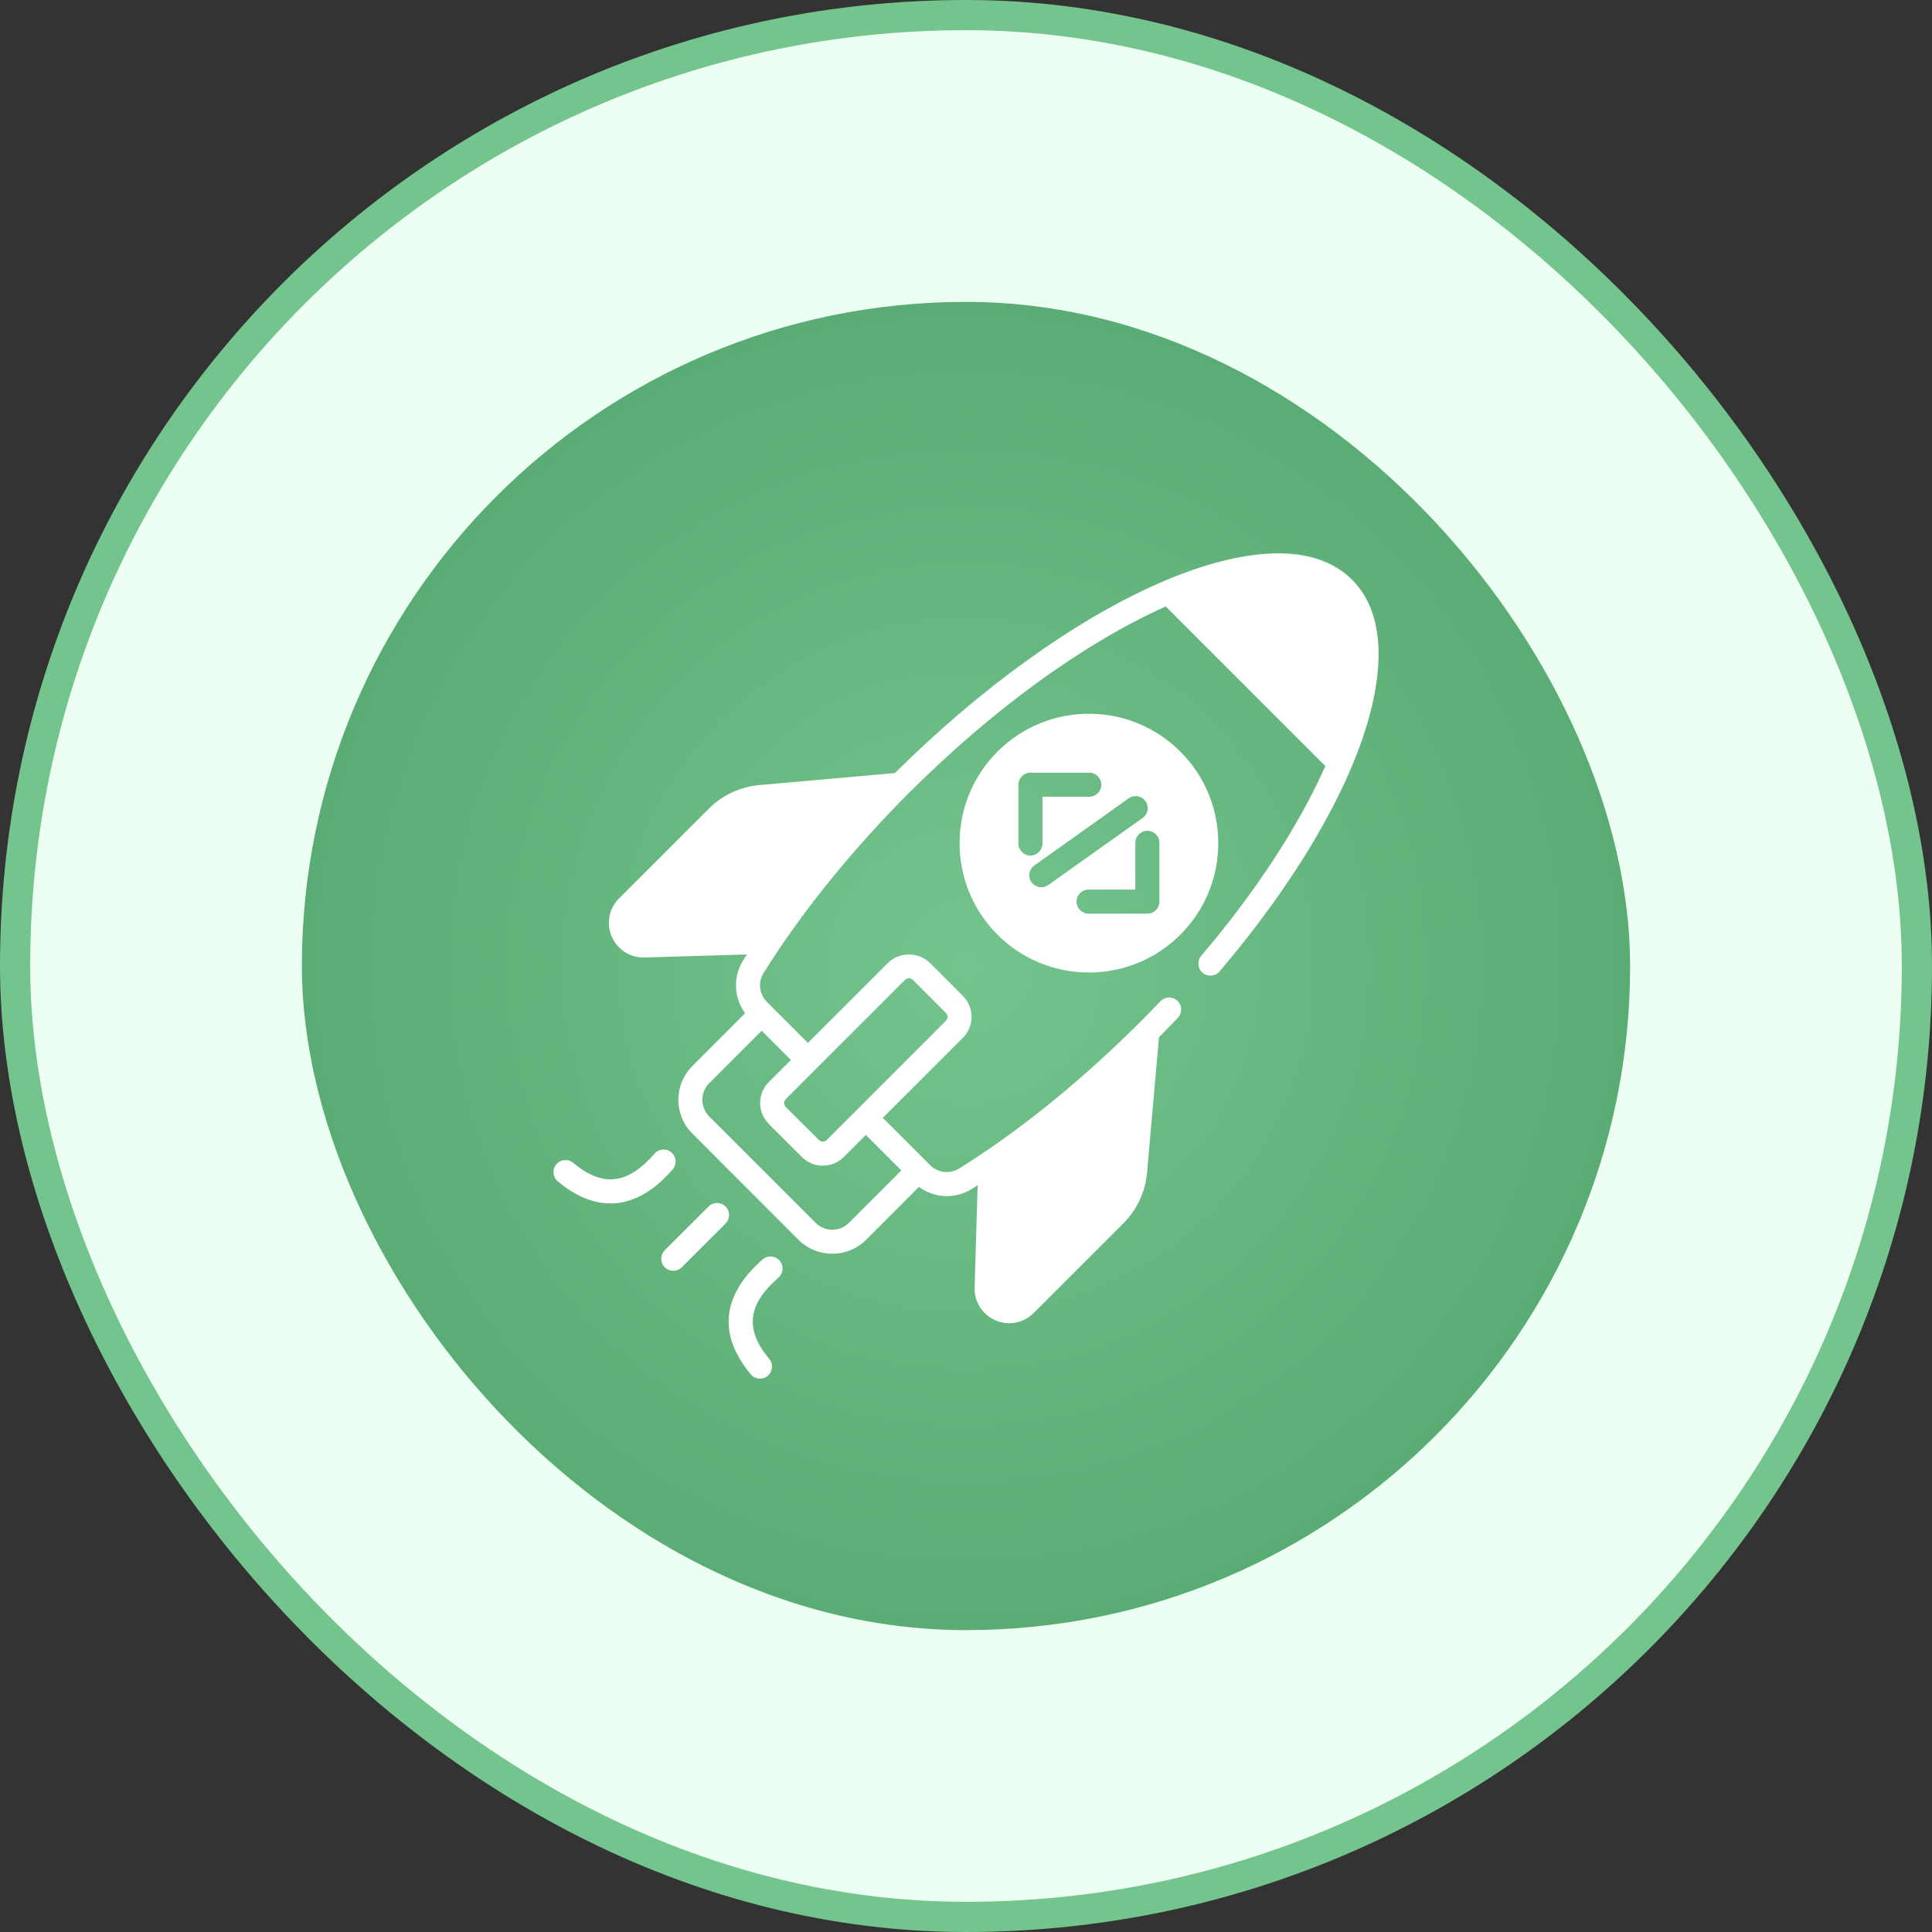
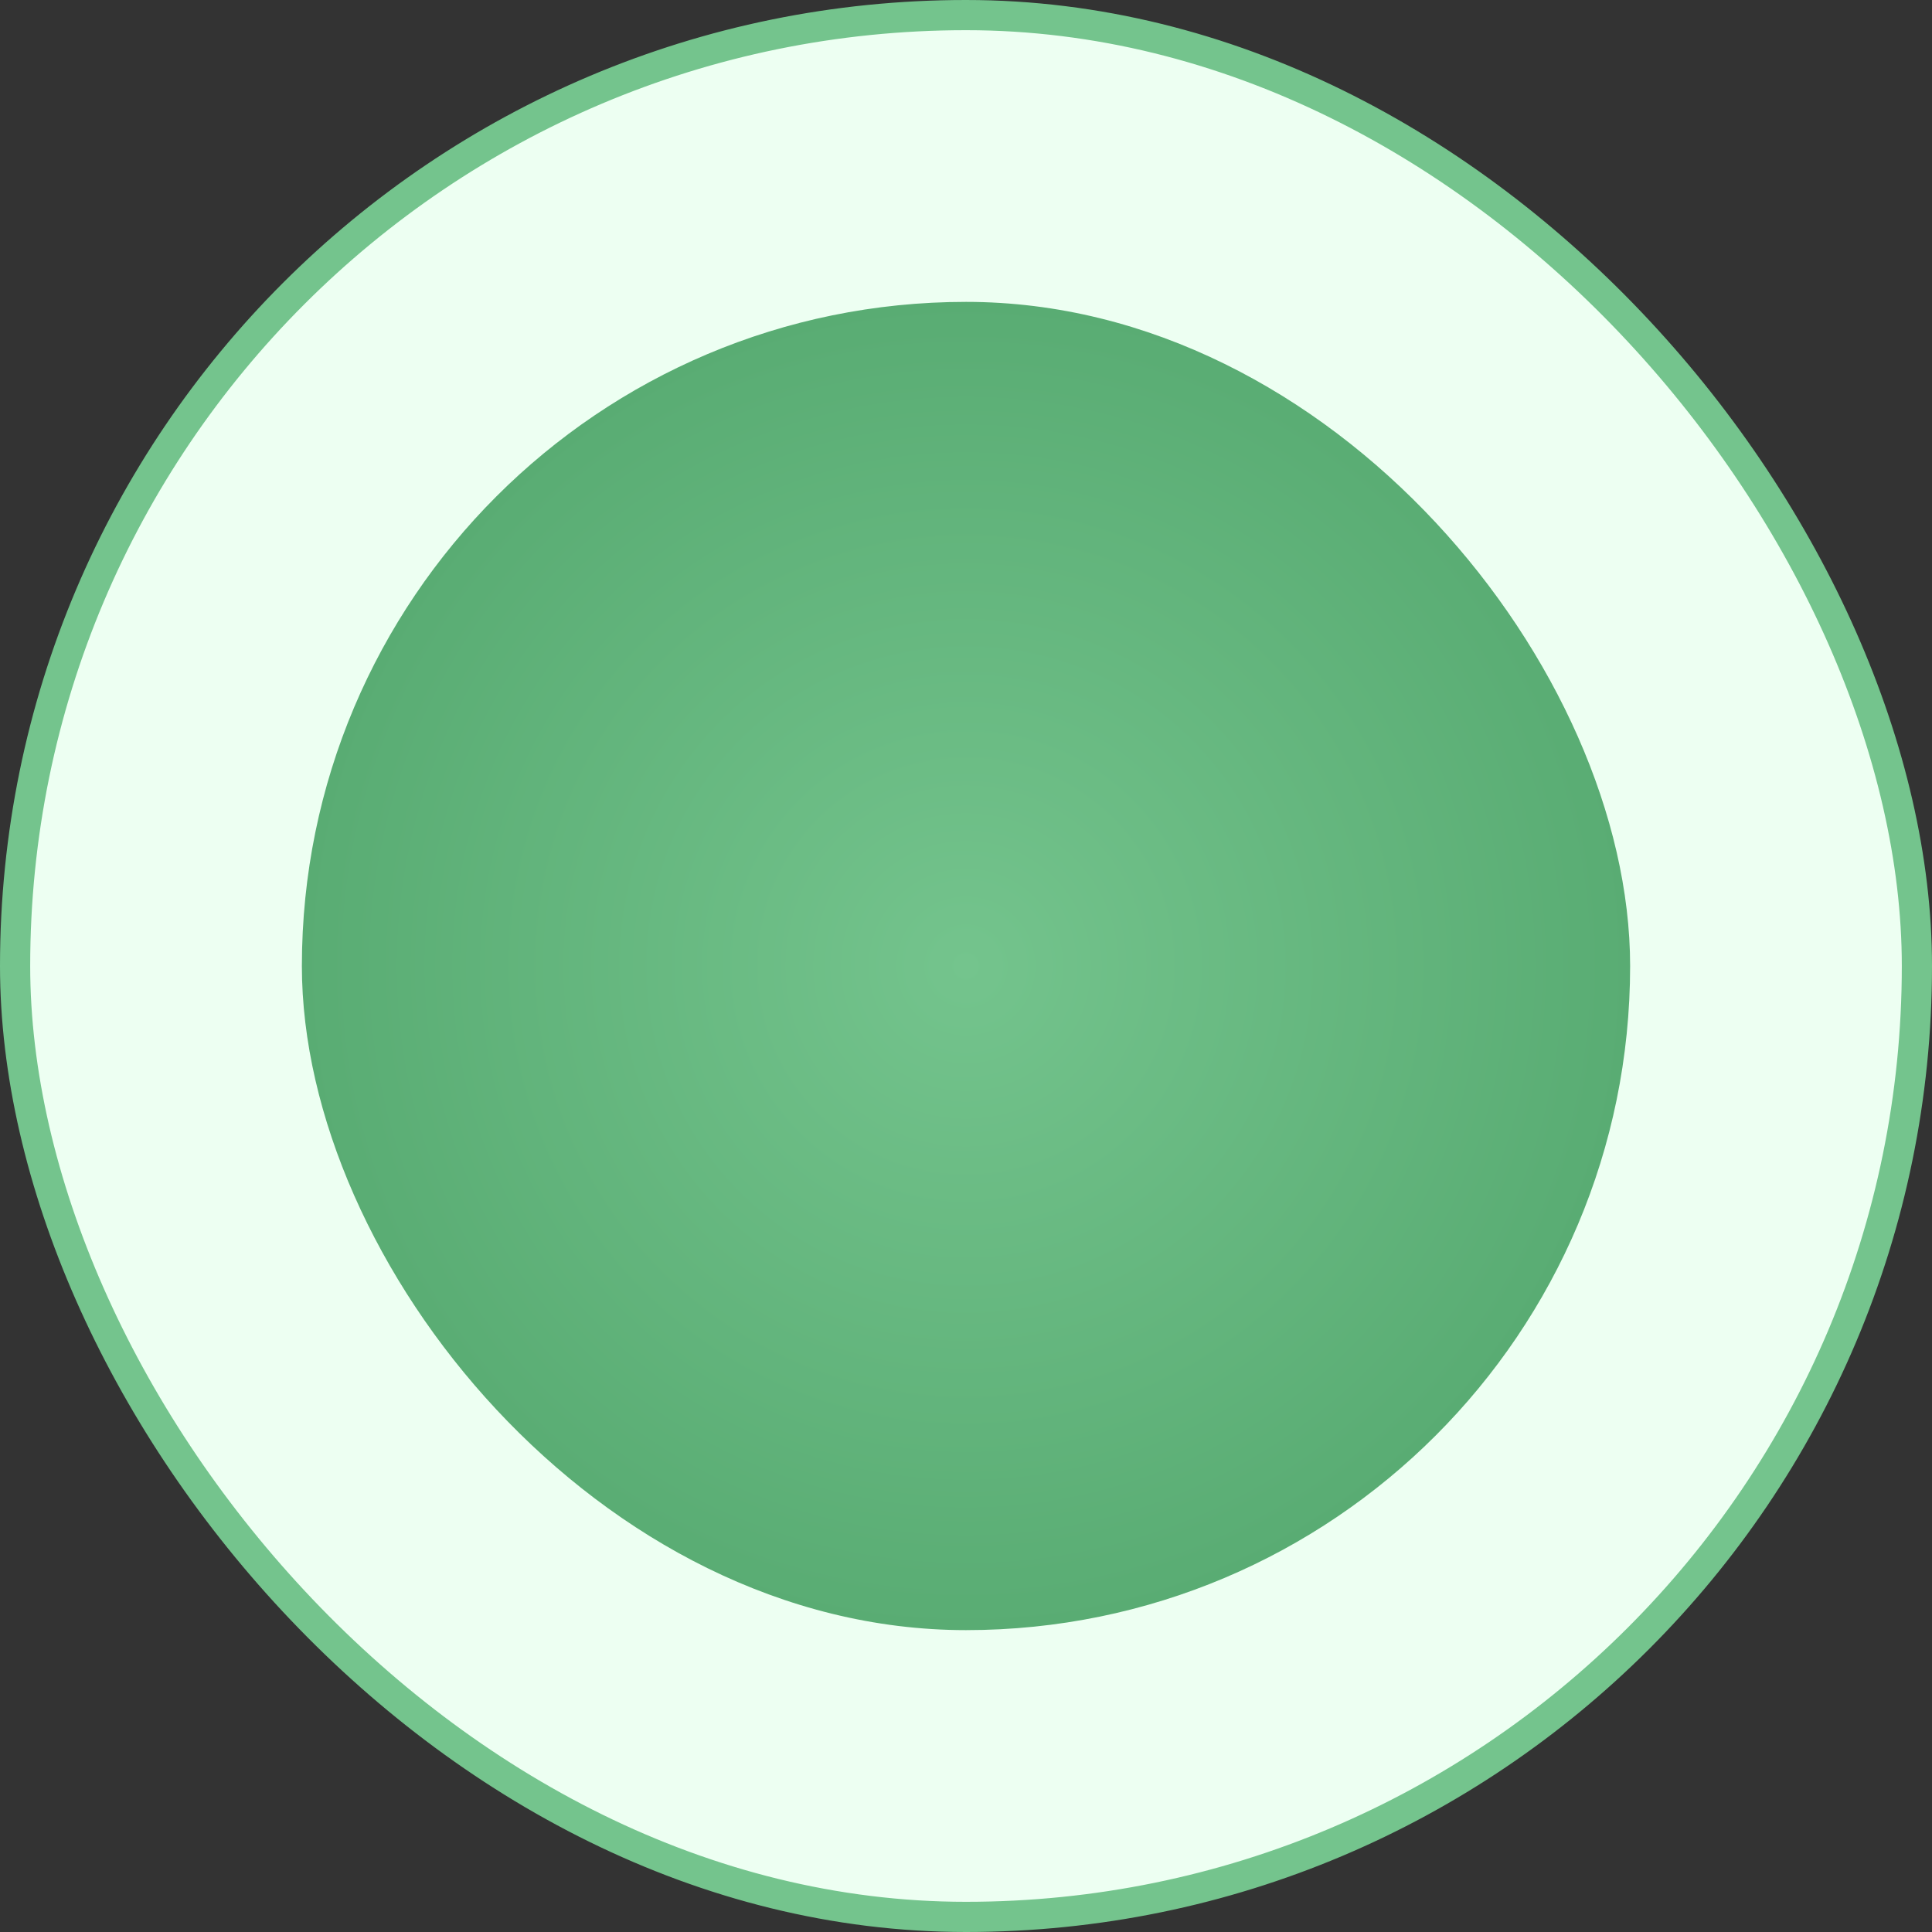
<svg xmlns="http://www.w3.org/2000/svg" width="64" height="64" viewBox="0 0 64 64" fill="none">
  <rect x="0" y="0" width="64" height="64" fill="#333333" stroke="none" />
  <rect x="0.5" y="0.5" width="63" height="63" rx="31.5" fill="#EDFFF2" />
  <rect x="0.5" y="0.5" width="63" height="63" rx="31.5" stroke="#74C48D" />
  <rect x="10" y="10" width="44" height="44" rx="22" fill="url(#paint0_radial_1796_47755)" />
  <g clip-path="url(#clip0_1796_47755)">
    <g clip-path="url(#clip1_1796_47755)">
      <path d="M44.794 19.209C43.249 17.661 40.342 18.455 38.353 19.336C35.569 20.568 32.481 22.795 29.643 25.609L25.165 26.005C24.525 26.061 23.922 26.342 23.471 26.796L20.508 29.759C20.171 30.093 20.078 30.592 20.264 31.025C20.447 31.45 20.859 31.718 21.318 31.718H21.355L24.743 31.617C24.703 31.683 24.658 31.75 24.615 31.816C24.275 32.368 24.31 33.056 24.682 33.566L22.935 35.315C22.316 35.931 22.316 36.934 22.935 37.55L26.452 41.071C27.071 41.686 28.072 41.686 28.688 41.071L30.44 39.318C30.973 39.706 31.653 39.719 32.189 39.387C32.256 39.345 32.322 39.3 32.386 39.26L32.285 42.647C32.269 43.123 32.542 43.55 32.978 43.739C33.41 43.924 33.907 43.831 34.244 43.494L37.207 40.532C37.661 40.08 37.942 39.478 37.998 38.838L38.393 34.359C38.603 34.144 38.813 33.932 39.017 33.717C39.169 33.558 39.163 33.305 39.004 33.154C38.845 33.003 38.595 33.008 38.441 33.167C36.458 35.241 34.186 37.203 31.77 38.711C31.462 38.899 31.066 38.854 30.811 38.596C30.708 38.493 29.33 37.115 29.245 37.03L31.897 34.378C32.279 33.996 32.282 33.377 31.897 32.992L30.803 31.896C30.432 31.527 29.787 31.527 29.418 31.896L26.763 34.548C26.734 34.519 25.475 33.263 25.406 33.191C25.149 32.936 25.104 32.541 25.292 32.236C26.62 30.106 28.369 28.006 30.102 26.276C32.879 23.499 35.901 21.306 38.616 20.09L43.904 25.378C43.047 27.303 41.643 29.491 39.792 31.662C39.652 31.829 39.67 32.082 39.837 32.225C40.007 32.366 40.257 32.347 40.4 32.18C42.901 29.238 44.584 26.35 45.29 23.977C45.768 22.389 45.97 20.385 44.794 19.209ZM29.98 32.459C30.052 32.387 30.169 32.389 30.241 32.459L31.334 33.555C31.406 33.627 31.406 33.743 31.334 33.815L27.387 37.763C27.315 37.837 27.198 37.834 27.127 37.763L26.03 36.669C25.959 36.597 25.959 36.48 26.03 36.409L29.98 32.459ZM25.231 34.144L26.2 35.113L25.467 35.846C25.085 36.228 25.082 36.847 25.467 37.232L26.564 38.328C26.946 38.711 27.565 38.711 27.95 38.328L28.682 37.596L29.858 38.772L28.125 40.505C27.82 40.813 27.323 40.813 27.015 40.505L23.498 36.988C23.19 36.68 23.19 36.183 23.498 35.878L25.231 34.144Z" fill="white" />
      <path d="M24.035 39.967C23.879 39.811 23.627 39.811 23.472 39.967L22.021 41.417C21.865 41.573 21.865 41.825 22.021 41.981C22.177 42.136 22.428 42.136 22.584 41.981L24.035 40.53C24.19 40.374 24.19 40.122 24.035 39.967Z" fill="white" />
      <path d="M25.265 41.72C23.909 42.899 23.773 44.215 24.871 45.527C25.012 45.695 25.262 45.718 25.432 45.577C25.601 45.435 25.623 45.184 25.482 45.016C24.668 44.043 24.762 43.212 25.787 42.321C25.953 42.177 25.971 41.926 25.826 41.76C25.683 41.594 25.43 41.576 25.265 41.72Z" fill="white" />
-       <path d="M22.283 38.738C22.428 38.572 22.41 38.321 22.244 38.176C22.078 38.032 21.826 38.05 21.683 38.216C20.791 39.242 19.96 39.335 18.988 38.521C18.819 38.38 18.568 38.402 18.427 38.571C18.286 38.739 18.308 38.99 18.477 39.132C19.062 39.622 19.648 39.866 20.223 39.866C20.936 39.866 21.631 39.489 22.283 38.738Z" fill="white" />
      <path d="M39.102 24.9C37.43 23.225 34.717 23.225 33.041 24.9C31.369 26.57 31.369 29.291 33.041 30.961C34.711 32.634 37.432 32.634 39.102 30.961C40.775 29.291 40.775 26.57 39.102 24.9ZM33.737 27.943V25.994C33.737 25.774 33.915 25.596 34.135 25.596H36.084C36.301 25.596 36.482 25.774 36.482 25.994C36.482 26.215 36.301 26.392 36.084 26.392H34.533V27.943C34.533 28.16 34.355 28.341 34.135 28.341C33.915 28.341 33.737 28.16 33.737 27.943ZM34.17 29.225C34.042 29.047 34.085 28.798 34.263 28.67L37.39 26.445C37.568 26.318 37.817 26.36 37.945 26.541C38.072 26.719 38.03 26.968 37.852 27.096L34.725 29.318C34.547 29.445 34.297 29.405 34.17 29.225ZM38.407 29.867C38.407 30.088 38.229 30.266 38.008 30.266H36.06C35.842 30.266 35.662 30.088 35.662 29.867C35.662 29.647 35.842 29.469 36.06 29.469H37.61V27.919C37.61 27.701 37.788 27.521 38.008 27.521C38.229 27.521 38.407 27.701 38.407 27.919V29.867H38.407Z" fill="white" />
    </g>
  </g>
  <defs>
    <radialGradient id="paint0_radial_1796_47755" cx="0" cy="0" r="1" gradientUnits="userSpaceOnUse" gradientTransform="translate(32 32) rotate(90) scale(22)">
      <stop stop-color="#74C48D" />
      <stop offset="1" stop-color="#59AC73" />
    </radialGradient>
    <clipPath id="clip0_1796_47755">
-       <rect width="28" height="28" fill="white" transform="translate(18 18)" />
-     </clipPath>
+       </clipPath>
    <clipPath id="clip1_1796_47755">
      <rect width="28" height="28" fill="white" transform="translate(18 18)" />
    </clipPath>
  </defs>
</svg>